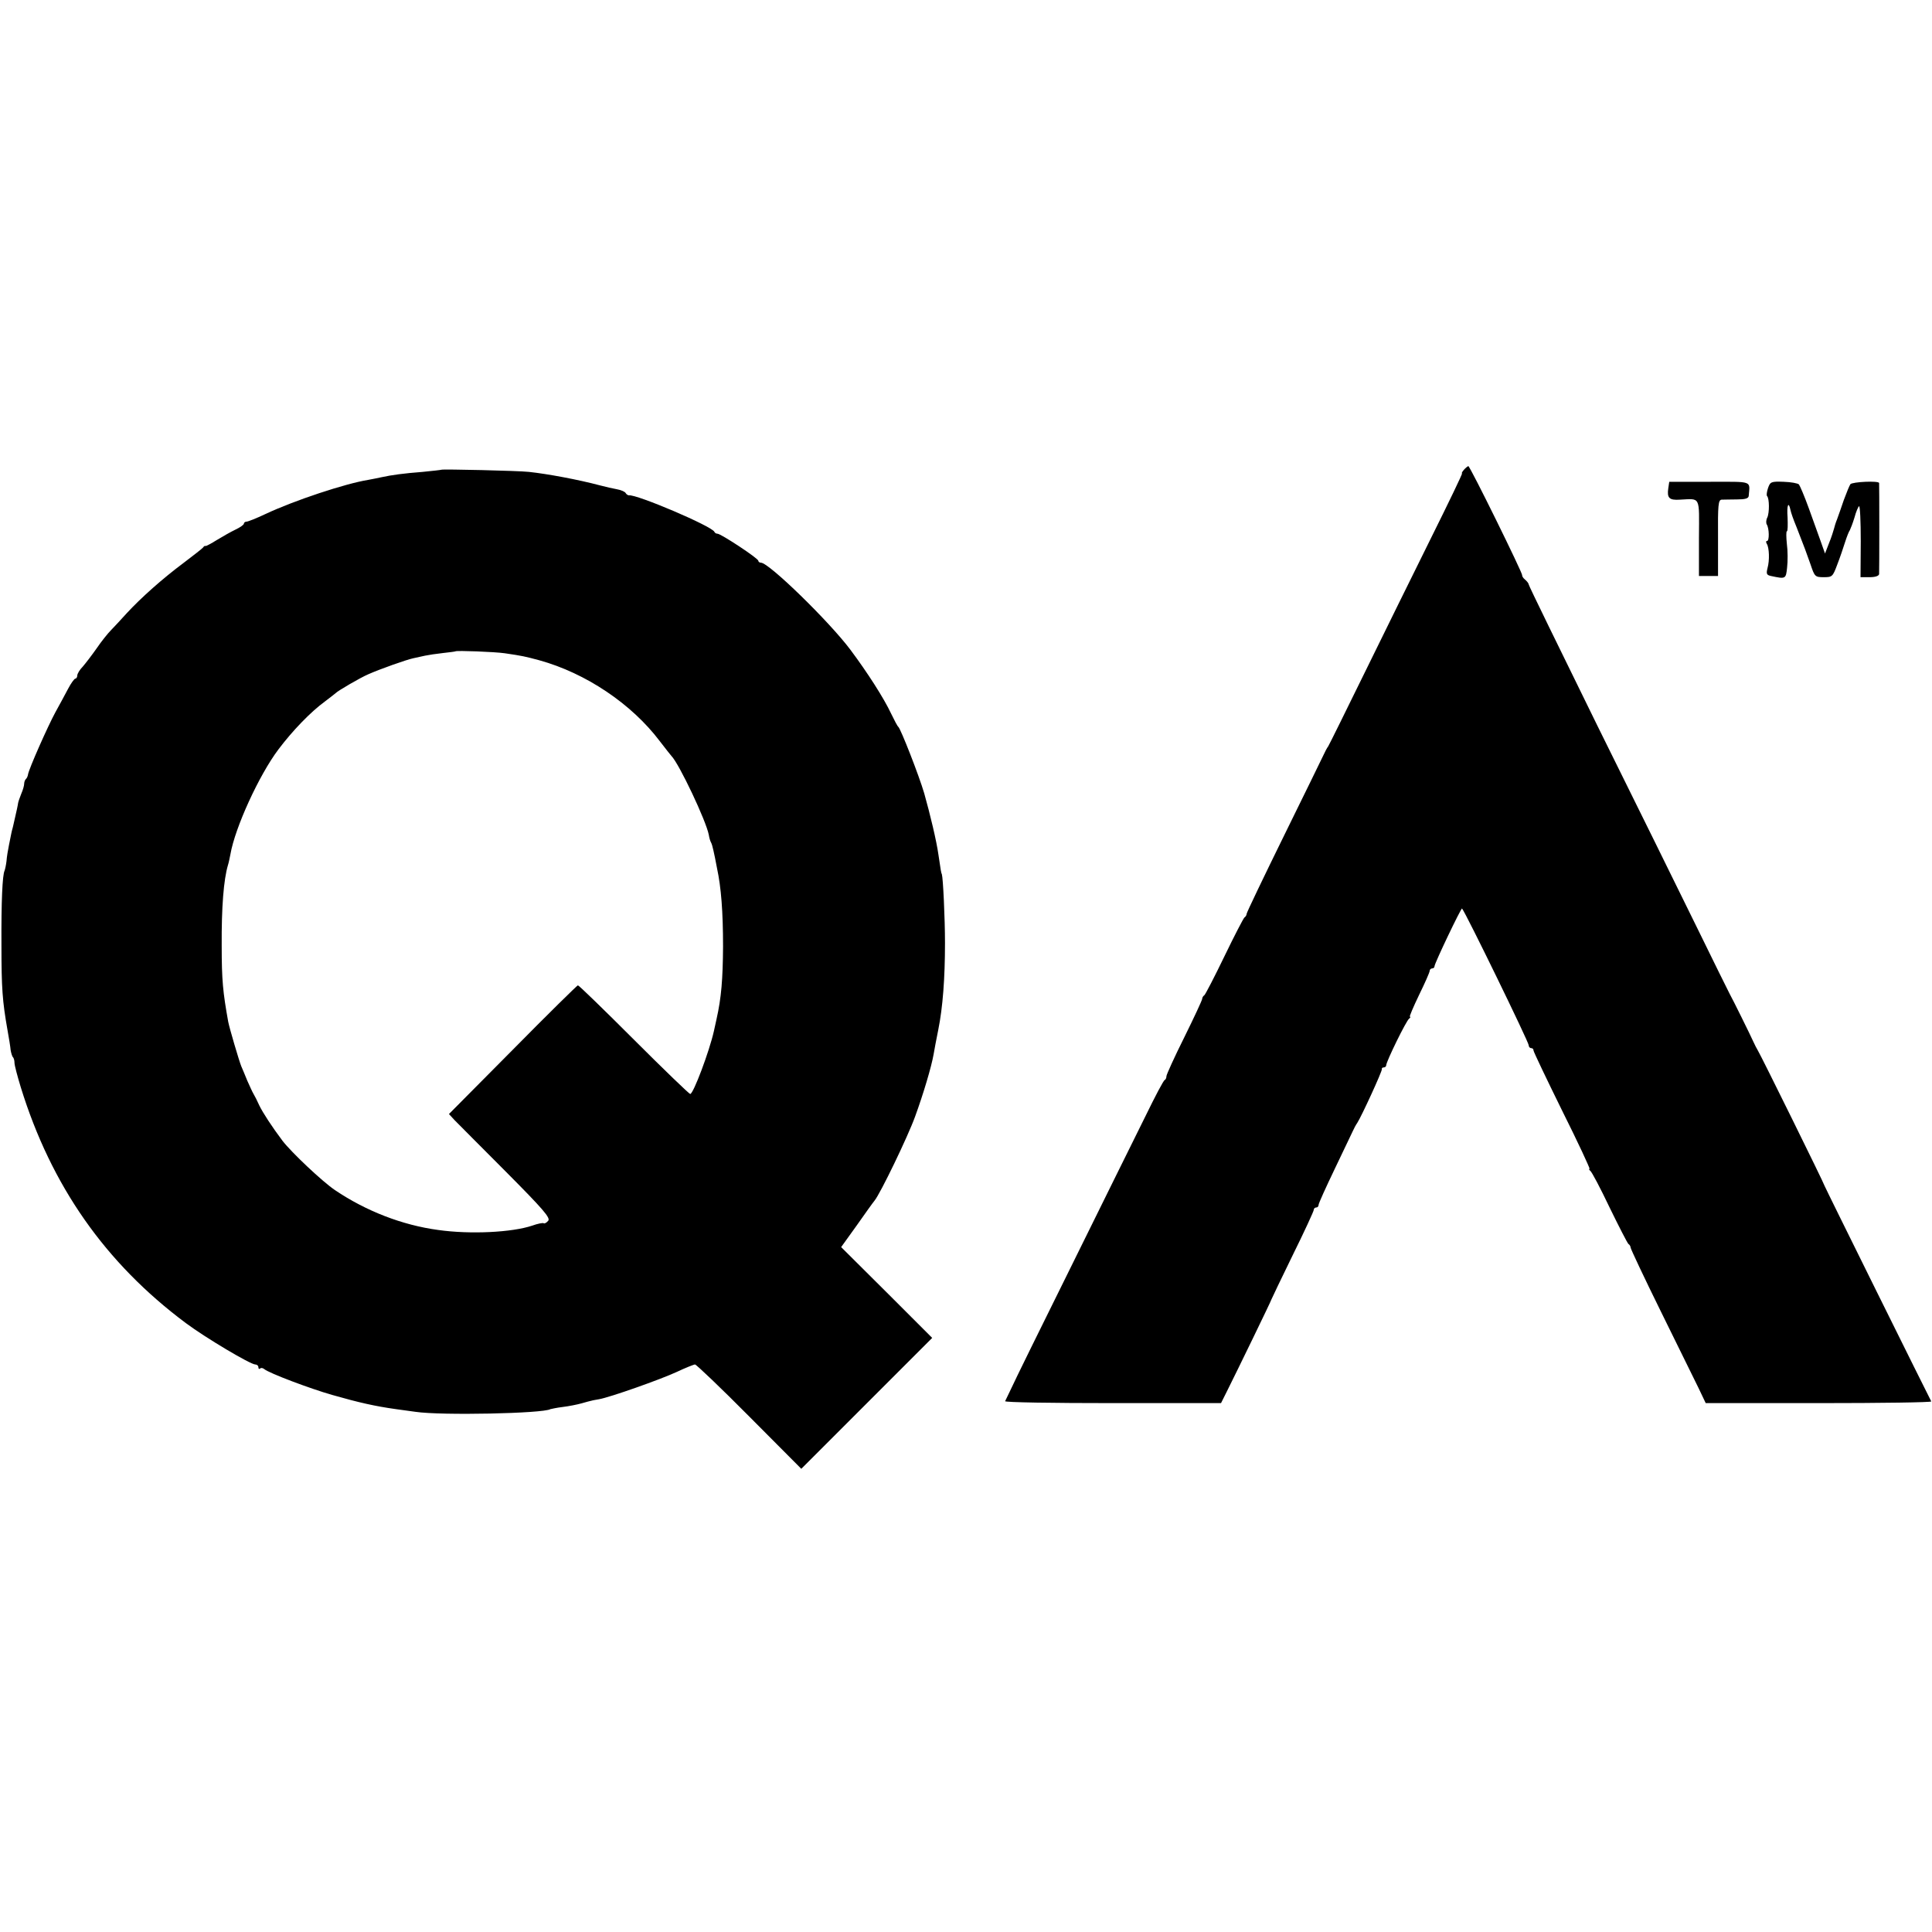
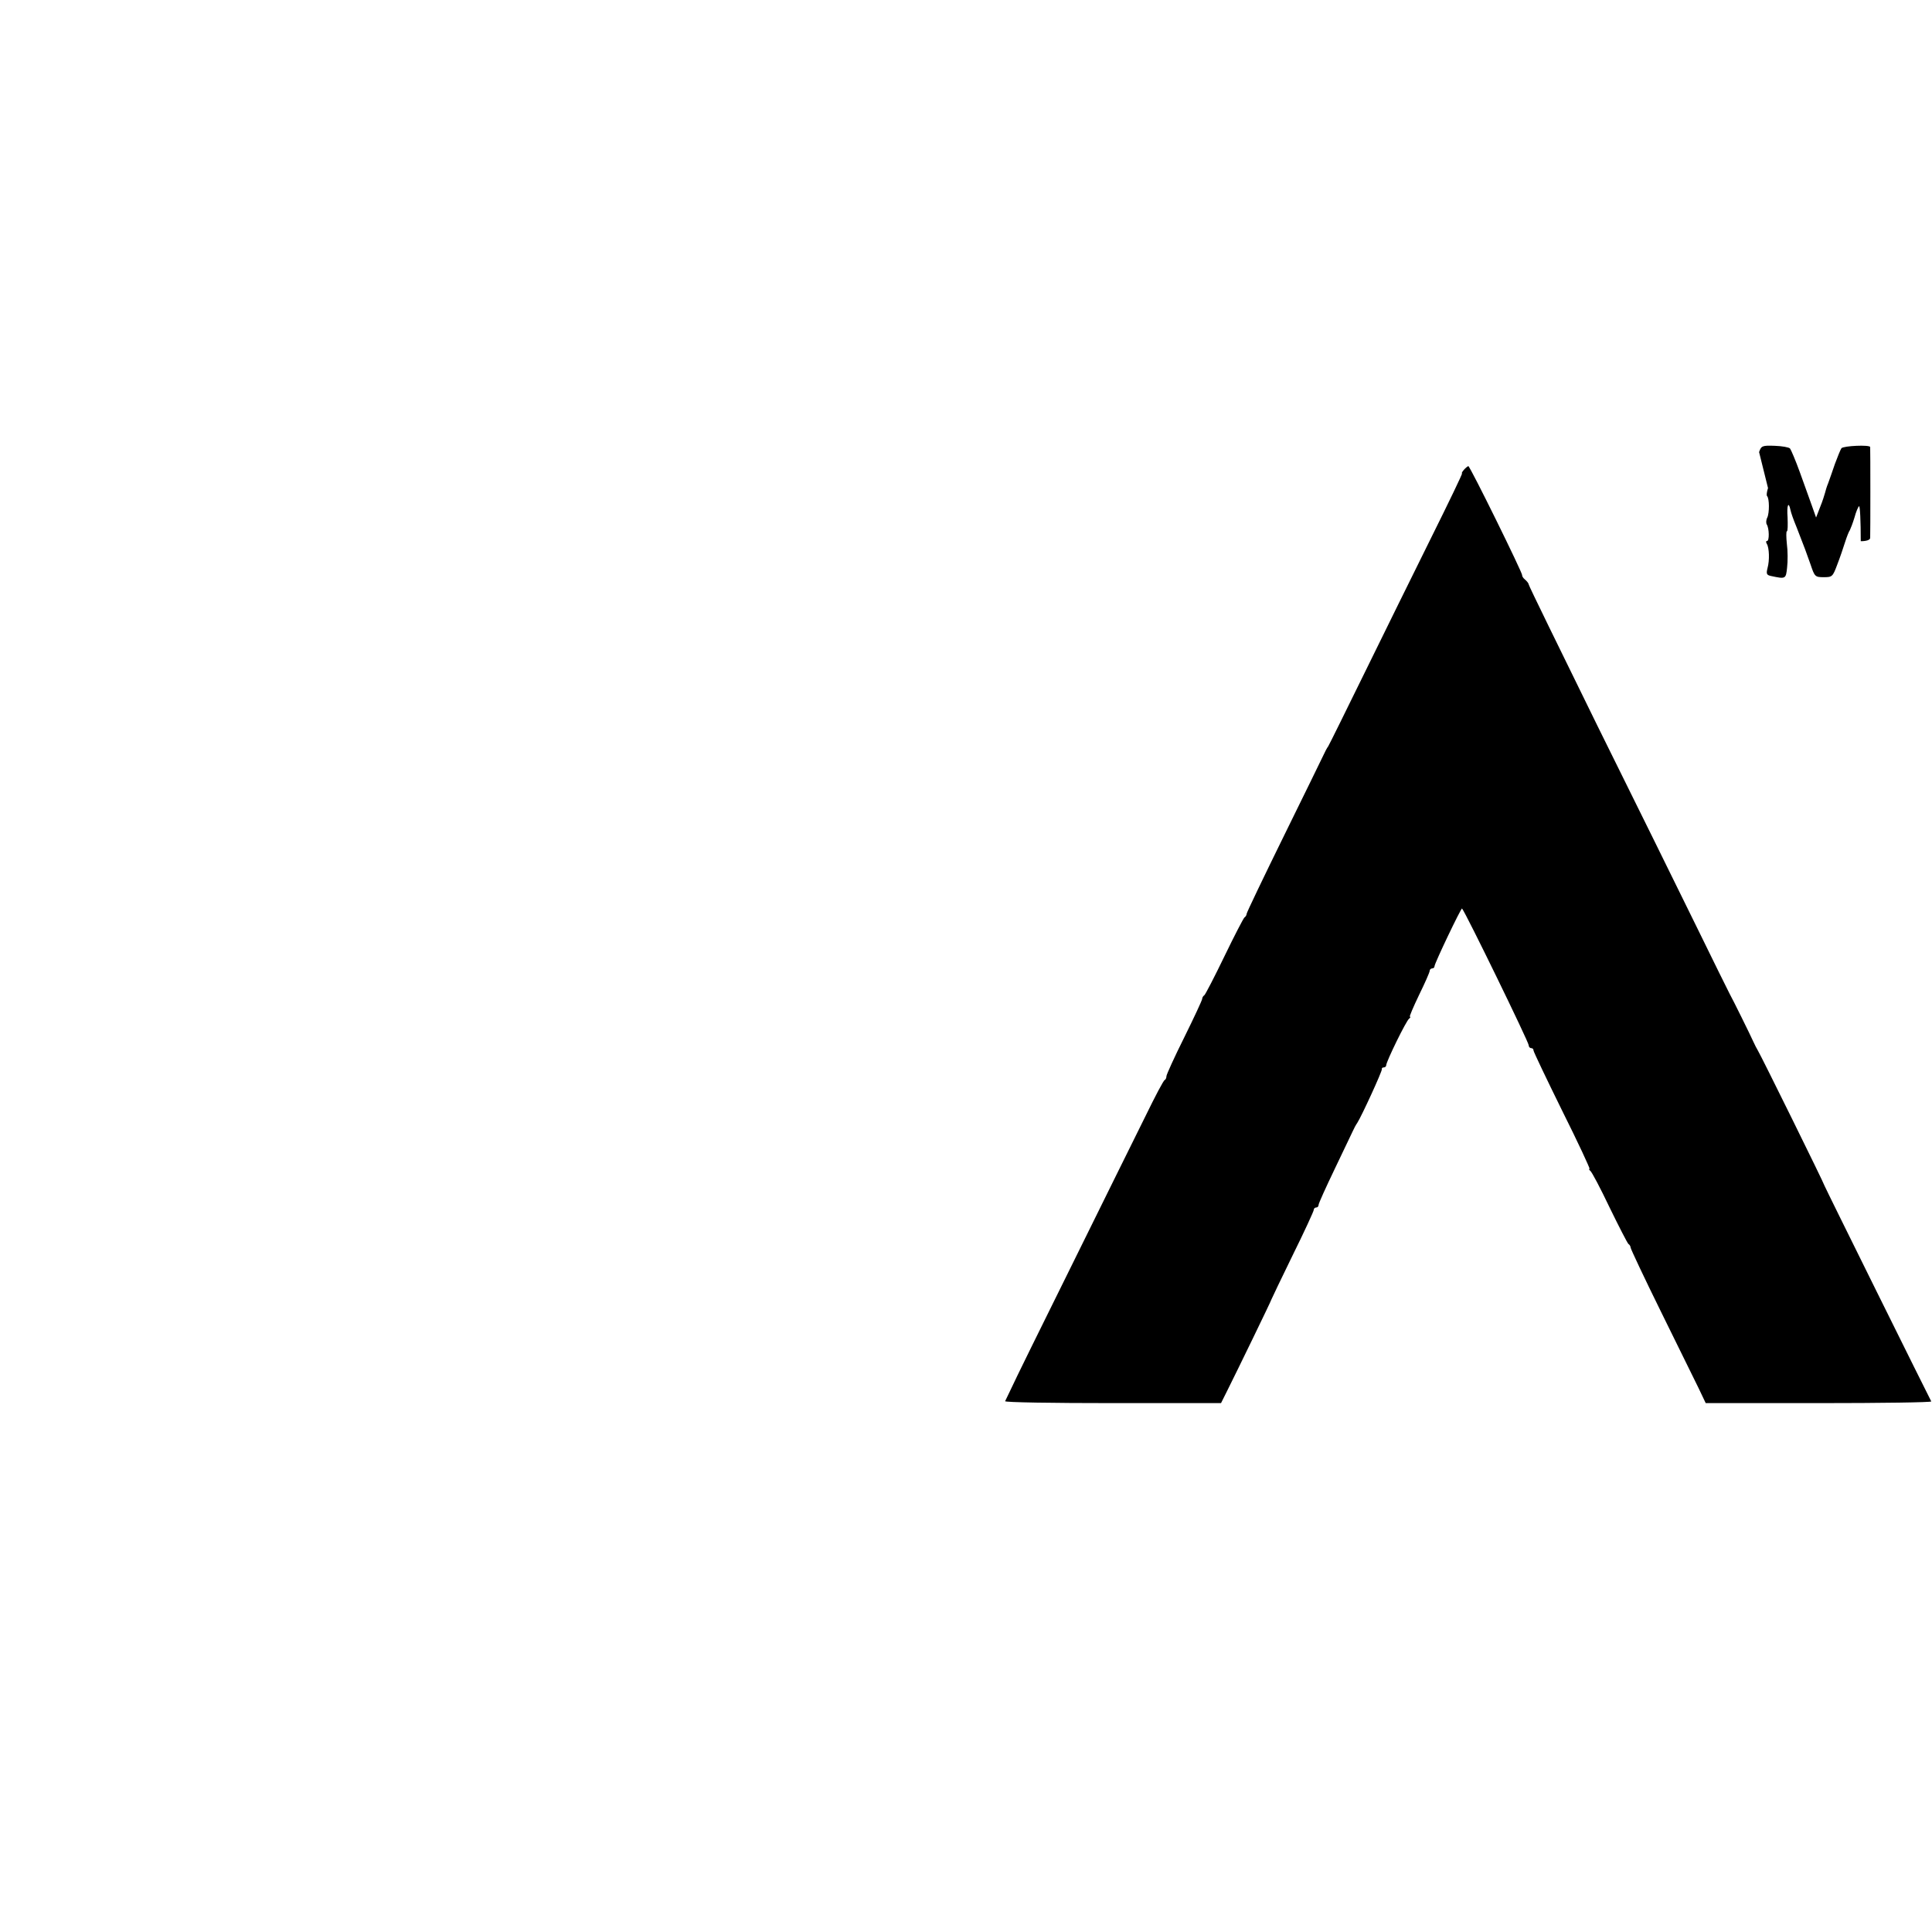
<svg xmlns="http://www.w3.org/2000/svg" version="1.0" width="800pt" height="800pt" viewBox="0 0 800 800" preserveAspectRatio="xMidYMid meet">
  <g transform="translate(0,800) scale(0.1,-0.1)" fill="#000000" stroke="none">
    <path d="M6062 6055 c-7 -8 -11 -15 -8 -15 3 0 -55 -120 -128 -267 -73 -148 -197 -398 -275 -558 -78 -159 -146 -297 -151 -305 -6 -8 -14 -24 -19 -35 -5 -11 -79 -162 -164 -335 -85 -173 -155 -319 -155 -324 0 -5 -4 -12 -9 -15 -4 -3 -42 -76 -83 -161 -41 -85 -79 -158 -83 -161 -5 -3 -9 -10 -9 -15 0 -5 -33 -76 -74 -159 -41 -82 -74 -155 -74 -161 0 -7 -3 -14 -7 -16 -5 -1 -40 -68 -79 -148 -40 -80 -176 -356 -304 -615 -128 -258 -242 -490 -253 -515 -12 -25 -23 -48 -25 -52 -2 -5 198 -8 445 -8 l449 0 26 52 c42 84 182 372 183 378 1 3 40 85 88 183 48 97 87 182 87 187 0 6 5 10 10 10 6 0 10 5 10 11 0 6 30 72 66 147 36 75 70 146 75 157 5 11 13 27 19 35 18 28 104 215 102 223 -1 4 2 7 8 7 5 0 10 4 10 9 0 15 83 185 95 193 5 4 7 8 3 8 -3 0 14 40 38 90 24 49 44 94 44 100 0 5 5 10 10 10 6 0 10 4 10 9 0 12 111 244 114 239 16 -19 276 -553 276 -566 0 -7 5 -12 10 -12 6 0 10 -4 10 -10 0 -5 54 -118 119 -250 66 -132 116 -240 113 -240 -4 0 -2 -4 3 -8 6 -4 42 -72 80 -152 39 -80 74 -148 78 -151 5 -3 9 -10 9 -15 0 -5 56 -124 125 -264 69 -140 139 -283 156 -317 l30 -63 469 0 c258 0 467 3 465 7 -9 16 -441 888 -442 893 -1 8 -265 543 -276 560 -5 8 -13 24 -18 35 -13 29 -86 177 -99 200 -6 11 -68 137 -138 280 -70 143 -255 518 -411 833 -155 316 -283 577 -283 582 0 4 -7 13 -15 20 -8 6 -13 15 -12 18 2 9 -216 452 -223 452 -3 -1 -11 -7 -18 -15z" />
-     <path d="M1828 6055 c-2 -1 -37 -5 -78 -9 -79 -6 -129 -13 -170 -22 -14 -3 -38 -8 -55 -11 -94 -15 -306 -85 -427 -142 -36 -17 -71 -31 -77 -31 -6 0 -11 -4 -11 -8 0 -5 -16 -16 -35 -25 -19 -9 -54 -29 -77 -43 -24 -15 -45 -26 -47 -25 -2 2 -7 -1 -10 -6 -3 -4 -40 -33 -81 -64 -86 -64 -176 -144 -235 -208 -22 -24 -51 -56 -65 -70 -14 -14 -41 -48 -60 -76 -19 -27 -45 -61 -57 -75 -13 -13 -23 -30 -23 -37 0 -7 -4 -13 -8 -13 -4 0 -18 -19 -30 -42 -13 -24 -36 -68 -53 -98 -31 -57 -110 -235 -113 -257 -1 -7 -5 -16 -9 -19 -4 -4 -7 -13 -7 -20 0 -7 -5 -25 -12 -41 -6 -15 -12 -32 -13 -38 -1 -8 -5 -28 -21 -97 -1 -5 -3 -11 -4 -15 -1 -5 -3 -12 -4 -18 -1 -5 -5 -26 -9 -45 -4 -19 -9 -49 -10 -65 -2 -17 -6 -35 -8 -40 -9 -18 -14 -127 -13 -310 0 -177 4 -231 25 -350 6 -33 12 -70 13 -83 2 -12 6 -25 9 -29 4 -3 7 -14 7 -24 0 -10 12 -55 26 -101 126 -408 350 -728 684 -977 82 -61 267 -171 287 -171 7 0 13 -5 13 -12 0 -6 3 -8 7 -5 3 4 11 3 17 -2 20 -17 190 -81 281 -107 112 -32 179 -47 265 -59 14 -2 50 -7 80 -11 107 -16 529 -7 559 11 4 1 26 6 51 9 25 3 60 10 78 15 18 5 35 10 37 10 3 1 6 1 8 2 1 0 13 3 27 5 46 8 255 82 322 113 36 17 71 31 76 31 5 0 107 -97 225 -216 l215 -216 271 271 271 271 -188 188 -189 188 64 89 c35 50 68 96 74 103 24 29 138 265 168 348 34 93 68 207 77 259 3 17 11 62 19 100 19 94 28 215 28 360 0 104 -8 270 -13 285 -3 6 -4 12 -14 80 -8 58 -35 170 -59 255 -22 75 -97 266 -107 275 -4 3 -17 28 -30 55 -30 64 -98 170 -169 265 -87 116 -337 360 -370 360 -6 0 -11 4 -11 8 0 10 -155 112 -169 112 -5 0 -11 3 -13 8 -10 23 -322 156 -354 151 -4 0 -10 4 -13 9 -3 6 -19 13 -36 16 -16 3 -48 10 -70 16 -90 24 -219 48 -295 56 -44 5 -358 12 -362 9z m262 -760 c75 -11 83 -13 143 -29 192 -53 382 -180 499 -335 24 -31 45 -58 48 -61 32 -32 144 -269 155 -327 2 -13 6 -26 9 -31 3 -5 7 -19 10 -33 3 -13 10 -46 15 -74 17 -79 25 -179 25 -325 -1 -135 -7 -211 -27 -300 -2 -8 -7 -31 -11 -50 -19 -84 -85 -260 -98 -260 -4 0 -109 101 -233 225 -124 124 -228 225 -232 225 -3 0 -125 -120 -270 -267 l-264 -266 23 -25 c13 -13 108 -109 212 -213 157 -158 186 -192 176 -204 -7 -8 -15 -13 -19 -10 -4 2 -25 -2 -47 -10 -83 -28 -256 -37 -390 -18 -148 20 -298 78 -427 165 -53 36 -180 156 -217 204 -43 57 -82 117 -96 146 -8 18 -19 40 -24 48 -5 8 -16 33 -26 55 -9 22 -20 49 -25 60 -9 22 -49 158 -54 184 -22 123 -27 171 -27 316 -1 157 8 273 26 333 3 9 7 29 10 44 19 111 119 329 199 435 58 77 133 155 192 198 22 17 42 32 45 35 8 9 102 64 135 78 47 21 157 60 185 66 14 3 36 8 50 11 14 3 47 8 75 11 27 3 50 6 51 7 5 4 163 -2 204 -8z" />
-     <path d="M6908 5978 c-6 -40 4 -50 48 -47 87 4 80 18 79 -158 l0 -158 40 0 39 0 0 158 c-1 137 1 157 15 158 9 0 37 1 64 1 33 0 47 4 48 14 5 65 21 59 -163 59 l-166 0 -4 -27z" />
-     <path d="M7321 5979 c-5 -15 -7 -30 -4 -33 10 -10 10 -70 1 -89 -5 -9 -6 -23 -2 -29 10 -16 11 -68 1 -68 -5 0 -5 -5 -1 -12 10 -16 12 -68 3 -100 -6 -24 -4 -29 14 -33 61 -13 62 -13 67 35 3 25 3 69 -1 98 -3 28 -3 52 0 52 4 0 4 26 3 57 -4 51 4 70 12 31 3 -13 10 -34 26 -73 32 -82 41 -106 57 -152 17 -51 19 -53 55 -53 35 0 37 2 56 53 11 28 25 70 32 92 7 22 16 45 20 50 3 6 12 29 19 52 6 23 15 44 19 47 4 2 7 -63 7 -145 l-1 -149 38 0 c23 0 38 5 39 13 1 15 1 370 0 377 -2 10 -110 5 -119 -5 -4 -6 -16 -35 -27 -65 -10 -30 -23 -66 -28 -80 -6 -14 -11 -32 -13 -40 -2 -7 -10 -34 -20 -58 l-17 -44 -17 48 c-10 27 -32 90 -50 139 -18 50 -37 94 -41 99 -5 5 -33 10 -63 11 -52 2 -56 0 -65 -26z" />
+     <path d="M7321 5979 c-5 -15 -7 -30 -4 -33 10 -10 10 -70 1 -89 -5 -9 -6 -23 -2 -29 10 -16 11 -68 1 -68 -5 0 -5 -5 -1 -12 10 -16 12 -68 3 -100 -6 -24 -4 -29 14 -33 61 -13 62 -13 67 35 3 25 3 69 -1 98 -3 28 -3 52 0 52 4 0 4 26 3 57 -4 51 4 70 12 31 3 -13 10 -34 26 -73 32 -82 41 -106 57 -152 17 -51 19 -53 55 -53 35 0 37 2 56 53 11 28 25 70 32 92 7 22 16 45 20 50 3 6 12 29 19 52 6 23 15 44 19 47 4 2 7 -63 7 -145 c23 0 38 5 39 13 1 15 1 370 0 377 -2 10 -110 5 -119 -5 -4 -6 -16 -35 -27 -65 -10 -30 -23 -66 -28 -80 -6 -14 -11 -32 -13 -40 -2 -7 -10 -34 -20 -58 l-17 -44 -17 48 c-10 27 -32 90 -50 139 -18 50 -37 94 -41 99 -5 5 -33 10 -63 11 -52 2 -56 0 -65 -26z" />
  </g>
</svg>